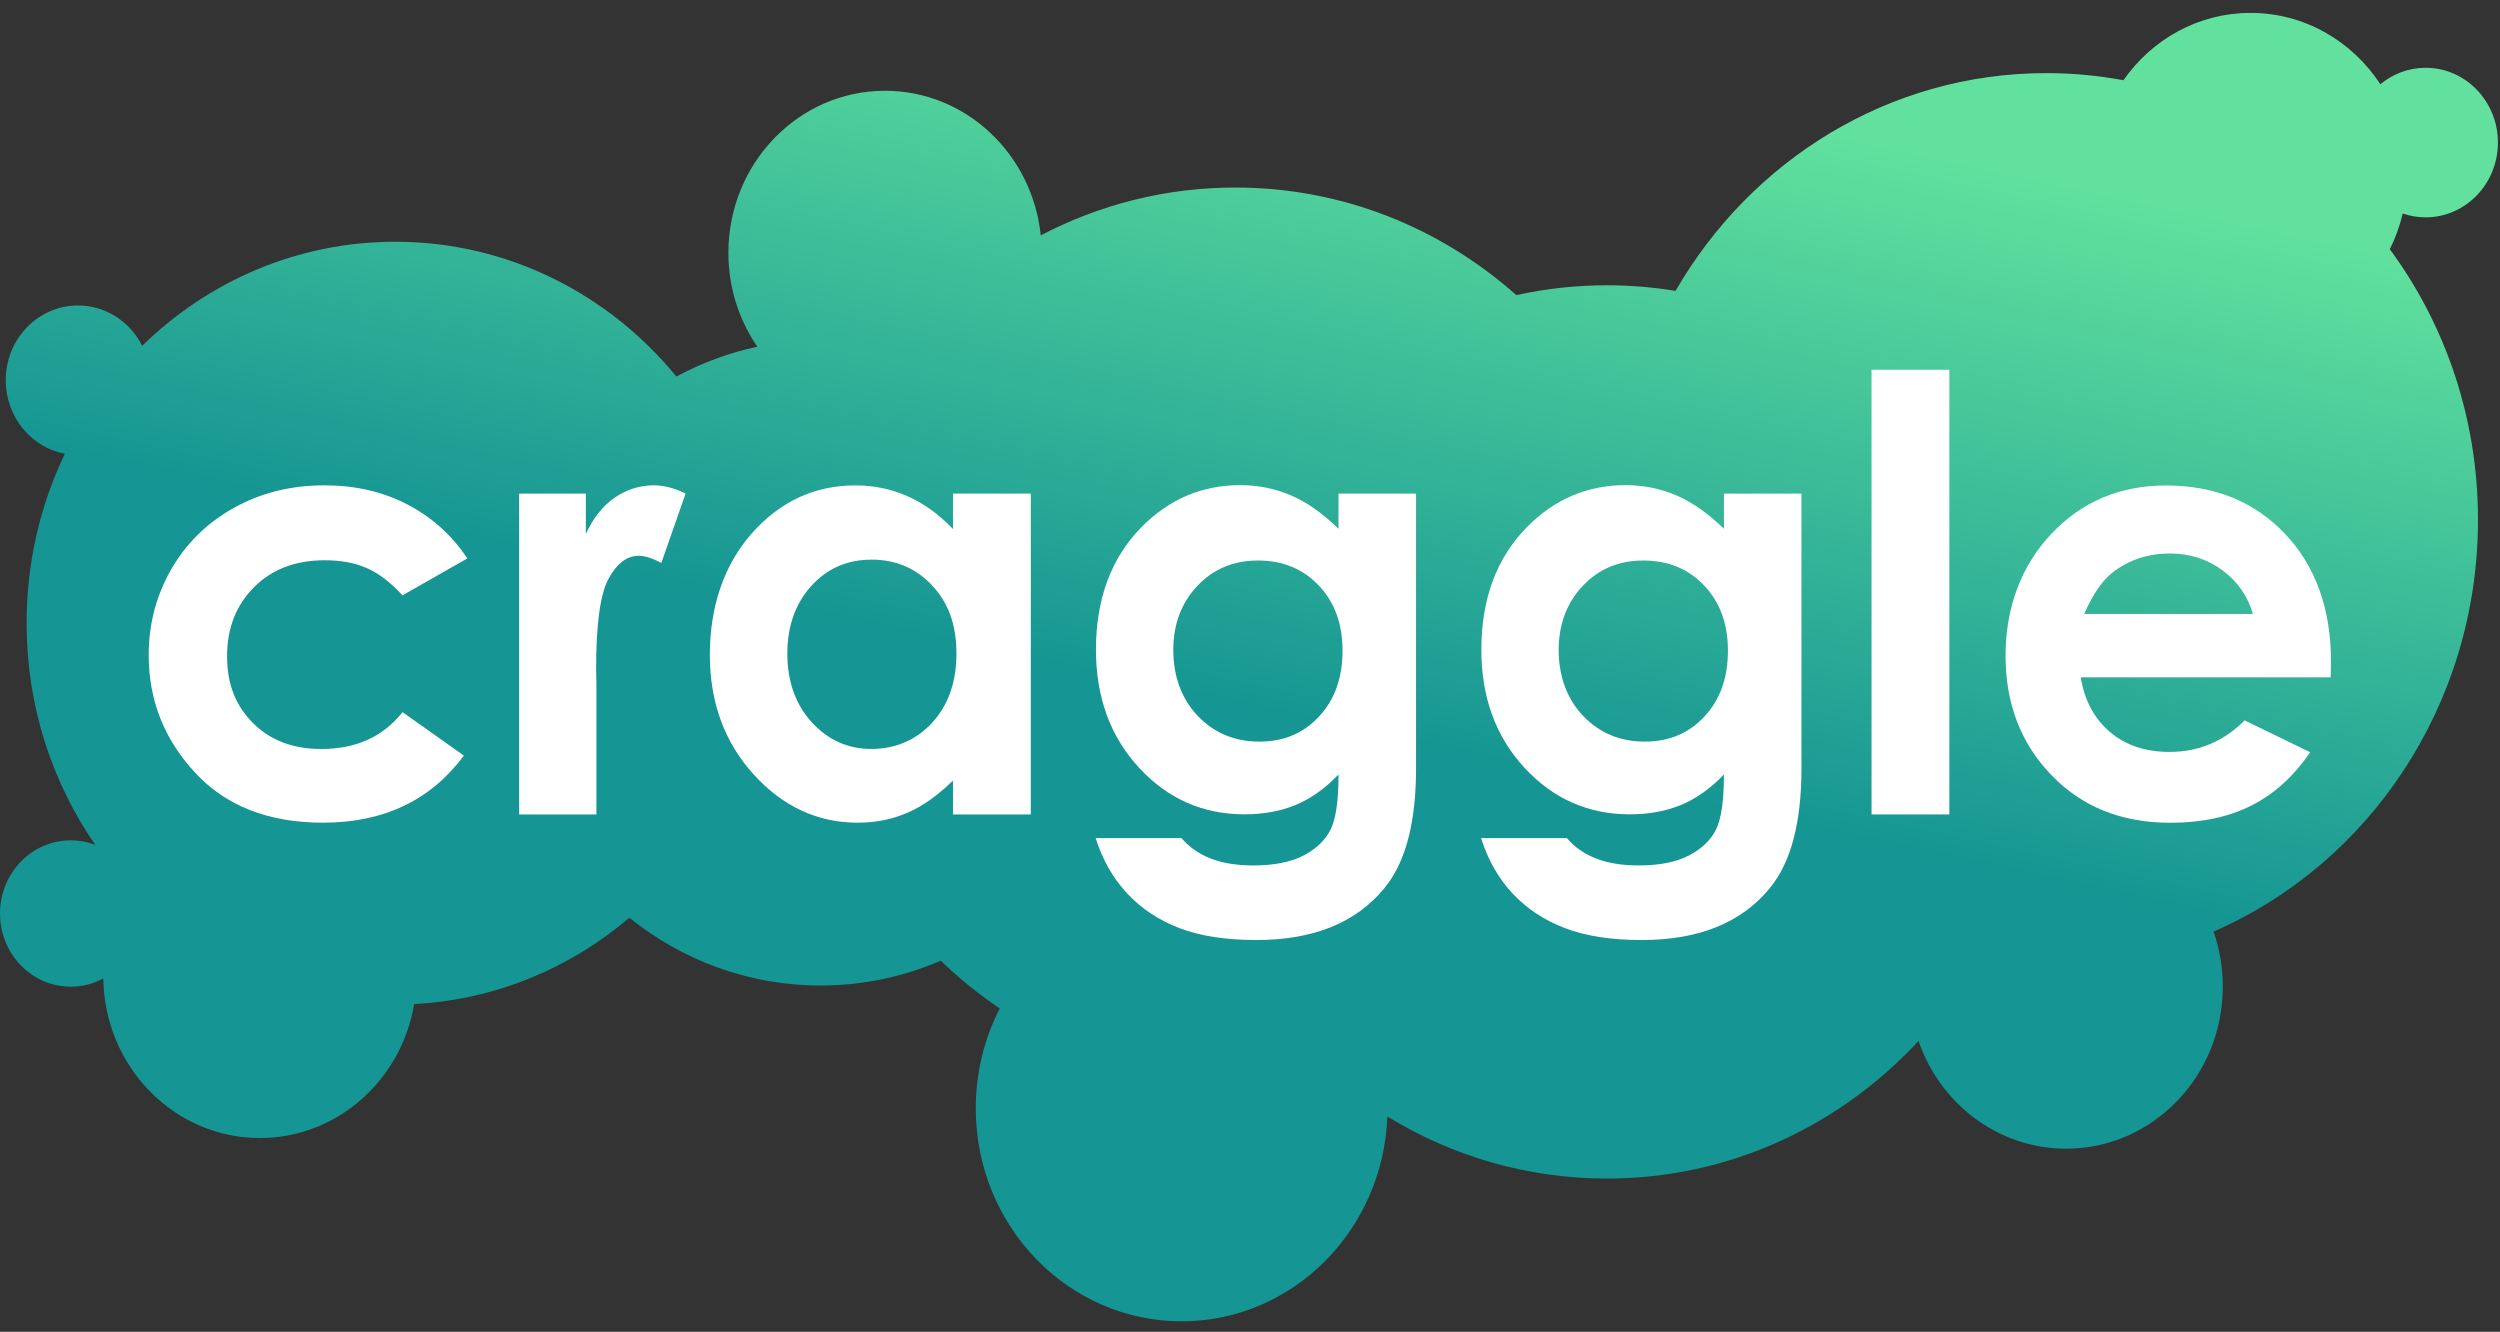
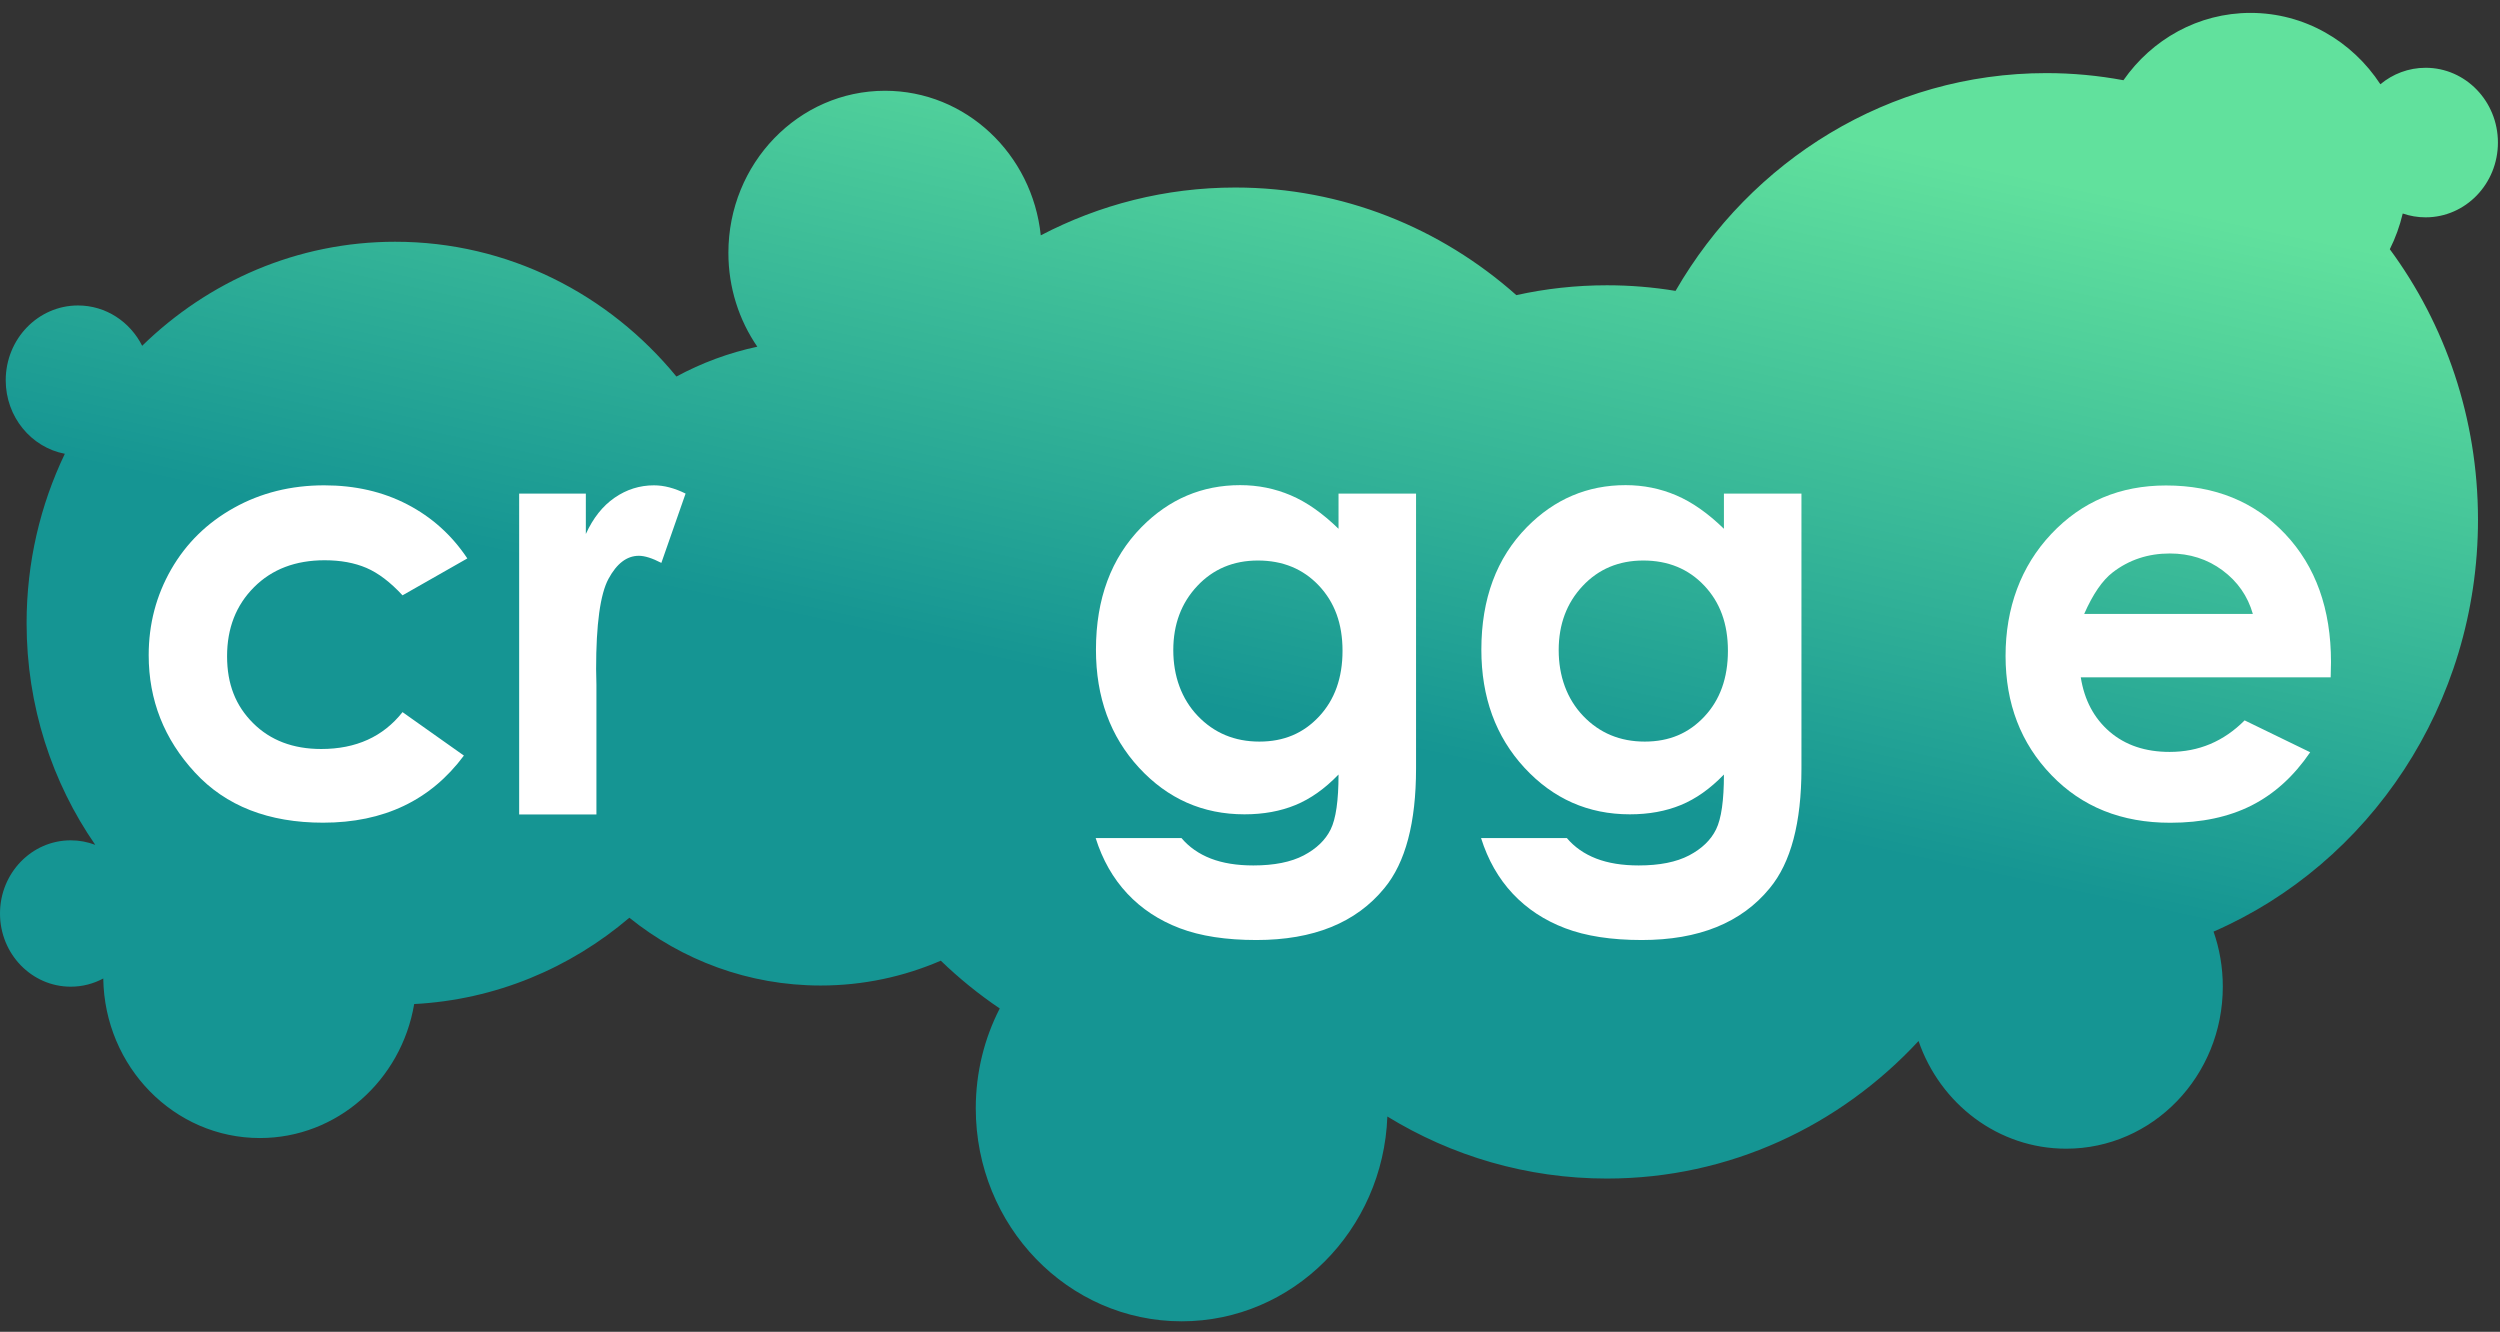
<svg xmlns="http://www.w3.org/2000/svg" width="107" height="57" viewBox="0 0 107 57" fill="none">
  <rect x="0" y="0" width="107" height="57" fill="#333333" stroke="none" />
  <path fill-rule="evenodd" clip-rule="evenodd" d="M102.284 10.667C102.524 10.187 102.71 9.675 102.837 9.138C103.145 9.245 103.475 9.302 103.817 9.302C105.526 9.302 106.911 7.869 106.911 6.102C106.911 4.334 105.526 2.901 103.817 2.901C103.084 2.901 102.41 3.165 101.88 3.606C100.675 1.764 98.636 0.552 96.323 0.552C94.084 0.552 92.101 1.688 90.883 3.434C89.812 3.234 88.709 3.129 87.582 3.129C80.838 3.129 74.939 6.867 71.713 12.45C70.757 12.292 69.776 12.21 68.777 12.21C67.447 12.21 66.15 12.355 64.9 12.632C61.668 9.761 57.466 8.026 52.872 8.026C49.877 8.026 47.047 8.764 44.545 10.073C44.184 6.594 41.338 3.885 37.879 3.885C34.177 3.885 31.175 6.991 31.175 10.822C31.175 12.319 31.634 13.706 32.413 14.839C31.19 15.1 30.027 15.534 28.951 16.116C26.057 12.587 21.739 10.347 16.915 10.347C12.722 10.347 8.911 12.04 6.085 14.8C5.57 13.775 4.533 13.074 3.339 13.074C1.63 13.074 0.245 14.507 0.245 16.275C0.245 17.843 1.336 19.148 2.775 19.422C1.727 21.606 1.138 24.067 1.138 26.671C1.138 30.21 2.227 33.486 4.077 36.16C3.75 36.035 3.396 35.966 3.027 35.966C1.355 35.966 0 37.368 0 39.098C0 40.828 1.355 42.23 3.027 42.23C3.529 42.23 4.003 42.103 4.42 41.879C4.475 45.661 7.455 48.708 11.123 48.708C14.43 48.708 17.178 46.231 17.727 42.973C21.216 42.79 24.406 41.434 26.936 39.279C29.197 41.097 32.037 42.18 35.122 42.18C36.945 42.18 38.683 41.802 40.266 41.117C41.047 41.871 41.891 42.556 42.789 43.162C42.134 44.437 41.763 45.892 41.763 47.436C41.763 52.471 45.707 56.552 50.574 56.552C55.326 56.552 59.2 52.659 59.379 47.787C62.132 49.474 65.345 50.442 68.777 50.442C74.019 50.442 78.751 48.183 82.114 44.555C83.038 47.241 85.518 49.164 88.432 49.164C92.135 49.164 95.136 46.059 95.136 42.228C95.136 41.401 94.997 40.608 94.74 39.873C101.389 36.979 106.058 30.176 106.058 22.245C106.058 17.893 104.652 13.88 102.284 10.667Z" fill="url(#paint0_linear_226_5937)" />
  <path d="M20.002 23.901L17.228 25.48C16.708 24.917 16.191 24.525 15.684 24.307C15.175 24.089 14.58 23.979 13.895 23.979C12.649 23.979 11.641 24.362 10.873 25.132C10.103 25.902 9.719 26.887 9.719 28.087C9.719 29.287 10.089 30.209 10.831 30.948C11.572 31.688 12.546 32.057 13.748 32.057C15.239 32.057 16.399 31.53 17.228 30.479L19.855 32.339C18.431 34.254 16.423 35.211 13.828 35.211C11.495 35.211 9.665 34.496 8.345 33.065C7.022 31.635 6.364 29.96 6.364 28.043C6.364 26.713 6.684 25.491 7.326 24.37C7.969 23.253 8.865 22.373 10.017 21.733C11.167 21.092 12.455 20.772 13.879 20.772C15.196 20.772 16.38 21.043 17.428 21.586C18.477 22.13 19.335 22.9 20.002 23.901Z" fill="white" />
  <path d="M22.22 21.125H25.074V22.855C25.383 22.174 25.794 21.655 26.306 21.302C26.818 20.949 27.381 20.772 27.989 20.772C28.421 20.772 28.871 20.891 29.343 21.125L28.306 24.092C27.917 23.89 27.594 23.788 27.343 23.788C26.831 23.788 26.399 24.116 26.044 24.773C25.69 25.43 25.514 26.716 25.514 28.636L25.527 29.304V34.858H22.22V21.125Z" fill="white" />
-   <path d="M40.787 21.126H44.118V34.858H40.787V33.407C40.136 34.047 39.485 34.508 38.832 34.789C38.179 35.071 37.469 35.211 36.707 35.211C34.992 35.211 33.509 34.524 32.258 33.148C31.008 31.771 30.381 30.063 30.381 28.018C30.381 25.974 30.986 24.161 32.197 22.806C33.408 21.451 34.877 20.775 36.608 20.775C37.403 20.775 38.152 20.93 38.851 21.242C39.549 21.553 40.195 22.02 40.787 22.643V21.128V21.126ZM37.285 23.954C36.256 23.954 35.4 24.332 34.72 25.082C34.04 25.836 33.698 26.801 33.698 27.98C33.698 29.158 34.045 30.143 34.739 30.907C35.432 31.671 36.285 32.055 37.299 32.055C38.312 32.055 39.211 31.68 39.901 30.926C40.59 30.173 40.936 29.188 40.936 27.966C40.936 26.743 40.592 25.802 39.901 25.063C39.213 24.324 38.341 23.951 37.288 23.951L37.285 23.954Z" fill="white" />
  <path d="M57.289 21.126H60.607V32.888C60.607 35.211 60.156 36.919 59.252 38.012C58.041 39.494 56.215 40.233 53.775 40.233C52.473 40.233 51.38 40.065 50.494 39.728C49.609 39.392 48.859 38.898 48.249 38.247C47.638 37.595 47.187 36.801 46.894 35.868H50.566C50.892 36.254 51.31 36.547 51.822 36.746C52.334 36.944 52.94 37.041 53.641 37.041C54.535 37.041 55.255 36.897 55.801 36.61C56.345 36.323 56.729 35.954 56.953 35.498C57.177 35.043 57.289 34.262 57.289 33.15C56.703 33.757 56.089 34.191 55.447 34.455C54.804 34.72 54.076 34.853 53.262 34.853C51.481 34.853 49.977 34.188 48.75 32.858C47.523 31.528 46.907 29.845 46.907 27.808C46.907 25.629 47.558 23.879 48.859 22.558C50.038 21.363 51.446 20.764 53.081 20.764C53.846 20.764 54.566 20.91 55.246 21.2C55.927 21.49 56.607 21.967 57.289 22.632V21.117V21.126ZM53.839 23.99C52.79 23.99 51.924 24.354 51.241 25.082C50.558 25.811 50.217 26.724 50.217 27.828C50.217 28.931 50.566 29.911 51.265 30.642C51.964 31.373 52.844 31.74 53.9 31.74C54.956 31.74 55.785 31.382 56.455 30.667C57.124 29.952 57.46 29.014 57.46 27.853C57.46 26.691 57.121 25.778 56.447 25.063C55.772 24.349 54.903 23.99 53.836 23.99H53.839Z" fill="white" />
  <path d="M73.784 21.126H77.102V32.888C77.102 35.211 76.651 36.919 75.747 38.012C74.536 39.494 72.709 40.233 70.269 40.233C68.968 40.233 67.874 40.065 66.989 39.728C66.103 39.392 65.354 38.898 64.743 38.247C64.133 37.595 63.682 36.801 63.389 35.868H67.061C67.386 36.254 67.805 36.547 68.317 36.746C68.829 36.944 69.434 37.041 70.136 37.041C71.029 37.041 71.749 36.897 72.296 36.61C72.84 36.323 73.224 35.954 73.448 35.498C73.672 35.043 73.784 34.262 73.784 33.15C73.197 33.757 72.584 34.191 71.941 34.455C71.299 34.72 70.57 34.853 69.757 34.853C67.976 34.853 66.472 34.188 65.245 32.858C64.018 31.528 63.402 29.845 63.402 27.808C63.402 25.629 64.053 23.879 65.354 22.558C66.533 21.363 67.941 20.764 69.576 20.764C70.341 20.764 71.061 20.91 71.741 21.2C72.421 21.49 73.101 21.967 73.784 22.632V21.117V21.126ZM70.333 23.99C69.285 23.99 68.418 24.354 67.736 25.082C67.053 25.811 66.712 26.724 66.712 27.828C66.712 28.931 67.061 29.911 67.76 30.642C68.458 31.373 69.338 31.74 70.394 31.74C71.451 31.74 72.28 31.382 72.949 30.667C73.619 29.952 73.955 29.014 73.955 27.853C73.955 26.691 73.616 25.778 72.941 25.063C72.266 24.349 71.397 23.99 70.33 23.99H70.333Z" fill="white" />
-   <path d="M80.102 15.825H83.432V34.858H80.102V15.825Z" fill="white" />
+   <path d="M80.102 15.825V34.858H80.102V15.825Z" fill="white" />
  <path d="M99.753 28.989H89.057C89.211 29.966 89.625 30.741 90.294 31.318C90.966 31.895 91.82 32.182 92.862 32.182C94.108 32.182 95.174 31.732 96.07 30.832L98.876 32.196C98.177 33.222 97.34 33.981 96.364 34.475C95.388 34.968 94.23 35.214 92.886 35.214C90.803 35.214 89.11 34.535 87.801 33.175C86.491 31.817 85.838 30.115 85.838 28.07C85.838 26.026 86.491 24.235 87.795 22.853C89.099 21.468 90.737 20.778 92.705 20.778C94.796 20.778 96.495 21.471 97.804 22.853C99.113 24.238 99.767 26.065 99.767 28.335L99.753 28.992V28.989ZM96.422 26.277C96.204 25.513 95.769 24.889 95.121 24.409C94.473 23.929 93.721 23.689 92.868 23.689C91.94 23.689 91.124 23.959 90.425 24.497C89.985 24.834 89.577 25.427 89.203 26.277H96.425H96.422Z" fill="white" />
  <defs>
    <linearGradient id="paint0_linear_226_5937" x1="28.76" y1="41.03" x2="39.206" y2="-7.166" gradientUnits="userSpaceOnUse">
      <stop offset="0.312" stop-color="#159593" />
      <stop offset="0.914" stop-color="#61E19D" />
    </linearGradient>
  </defs>
</svg>